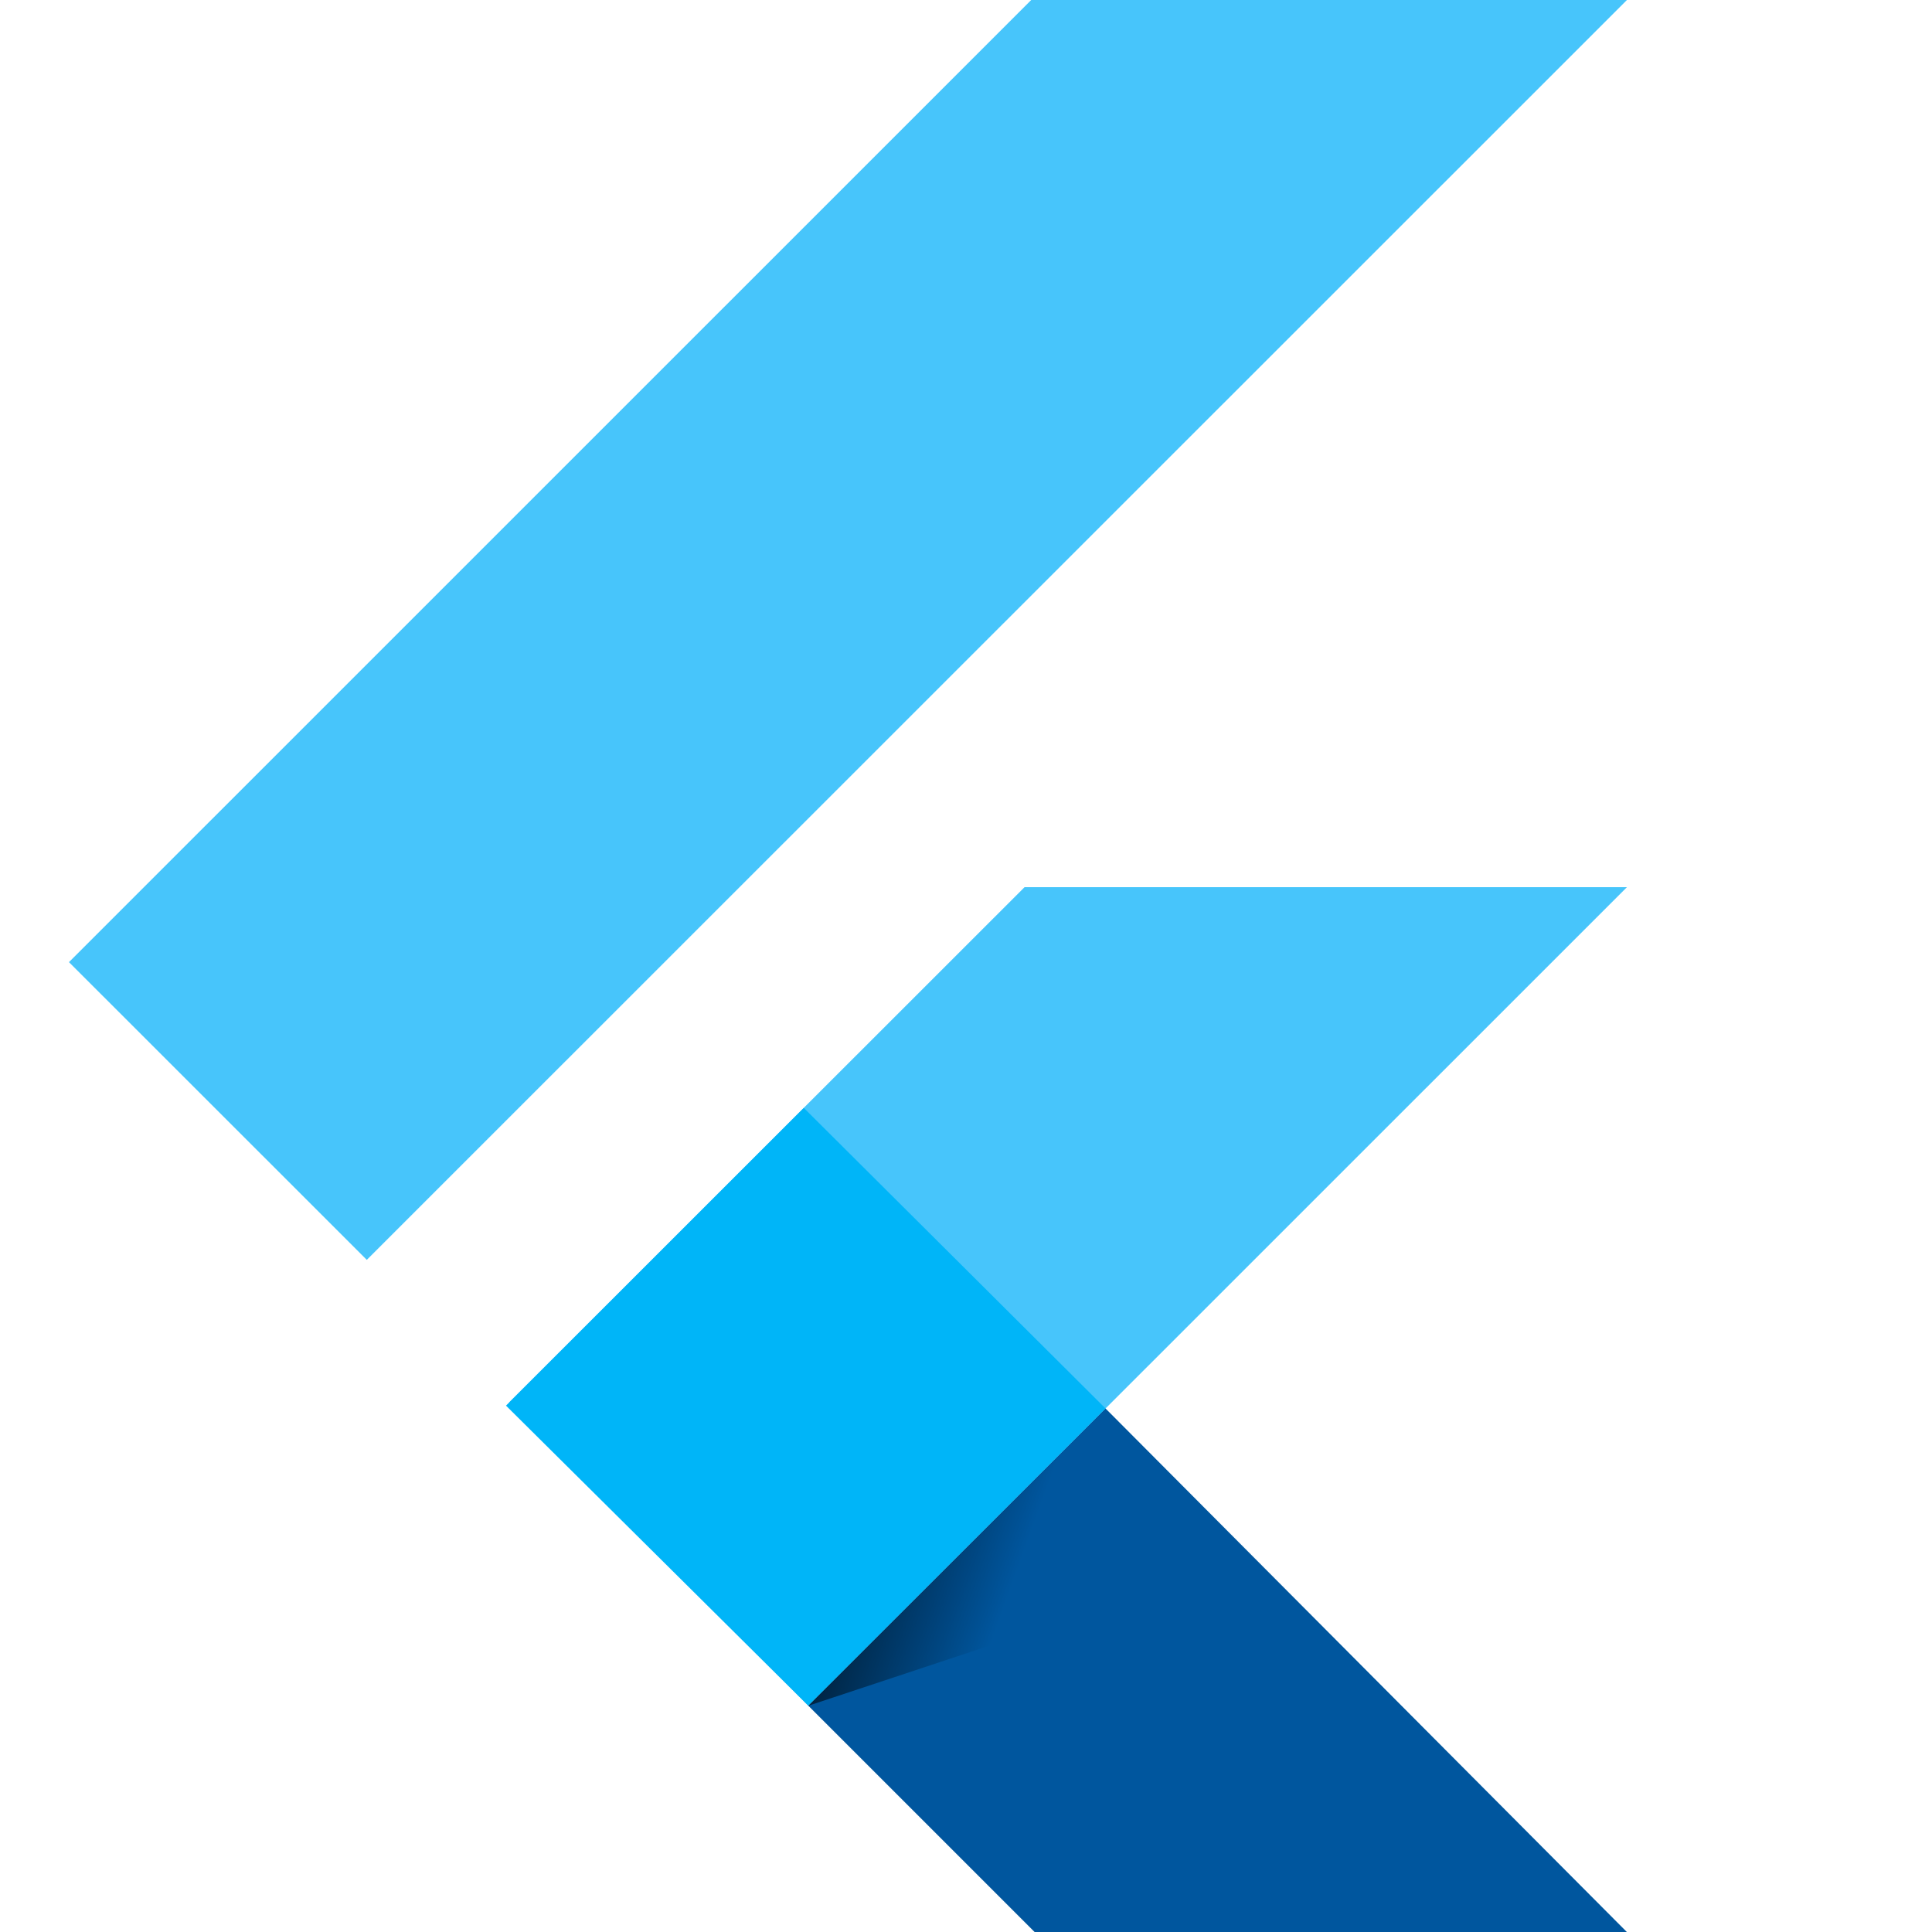
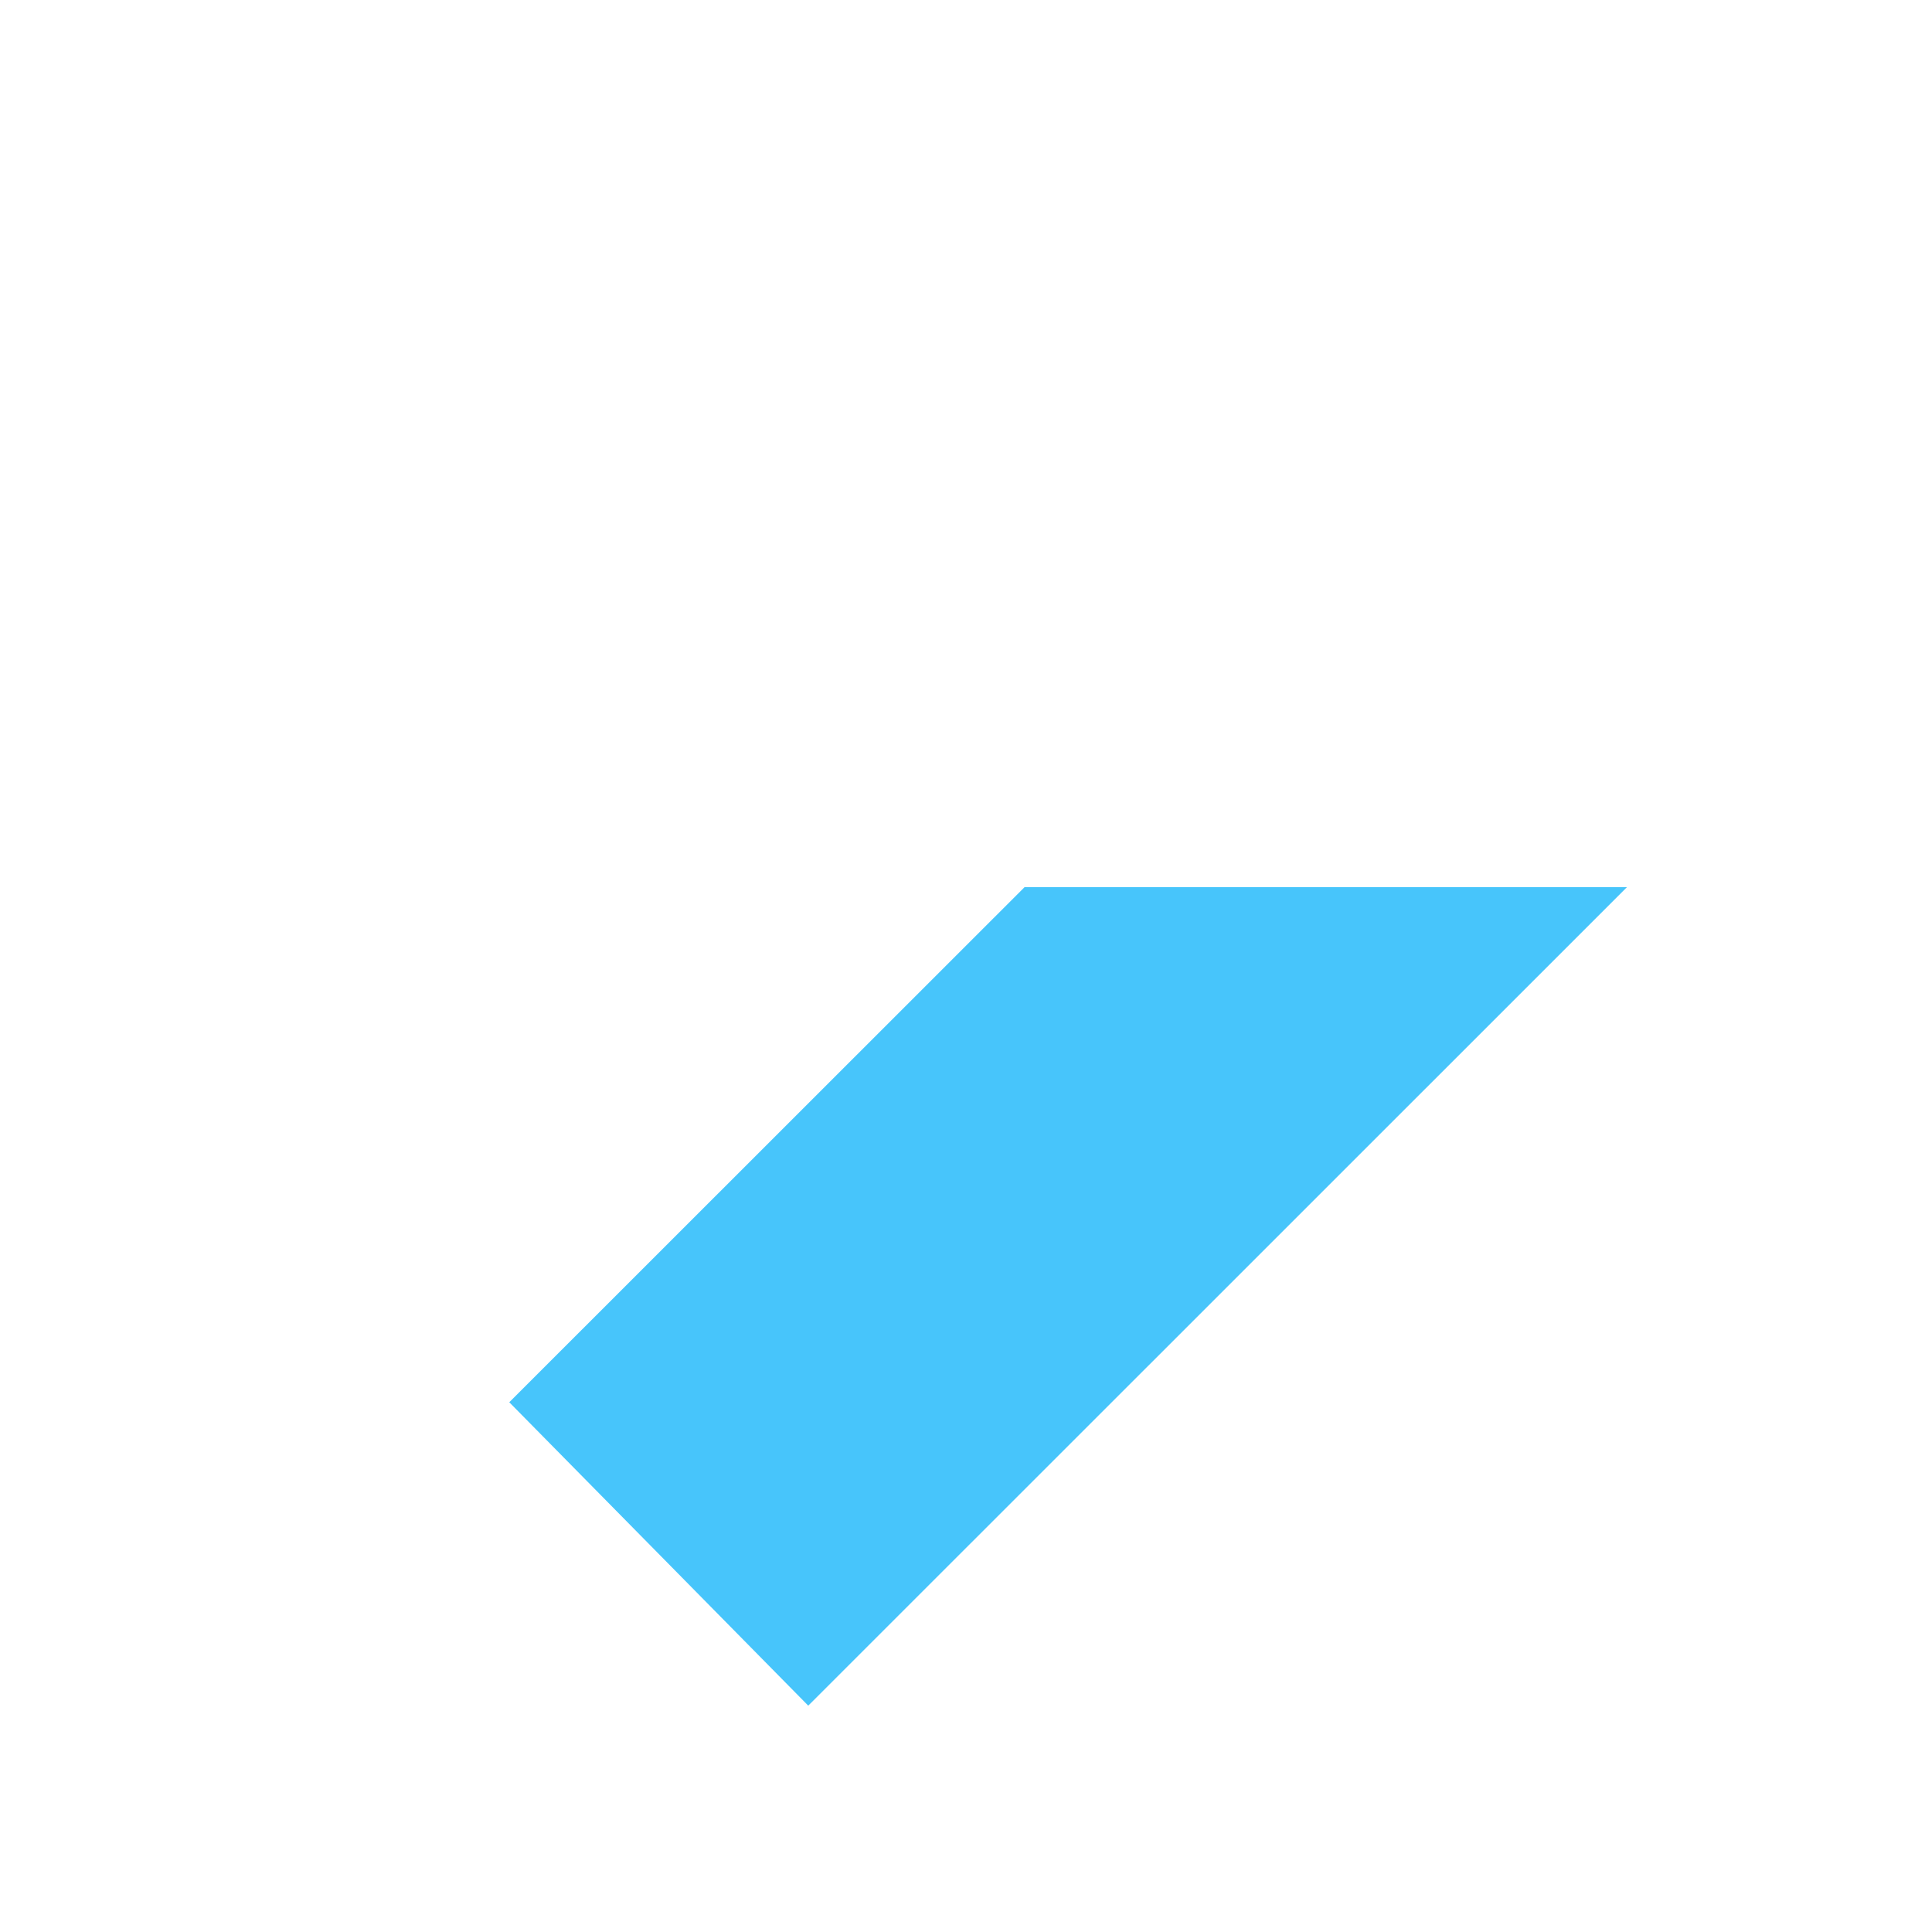
<svg xmlns="http://www.w3.org/2000/svg" width="20" height="20" viewBox="0 0 20 20" fill="none">
  <g id="Flutter-color" clip-path="url(#clip0_695_3423)">
-     <path id="Vector" d="M10.675 0L0.714 9.96L3.797 13.042L16.842 6.31688e-05L10.675 0Z" fill="#47C5FB" />
    <path id="Vector_2" d="M10.606 9.184L5.272 14.516L8.367 17.657L11.445 14.58L16.842 9.184H10.606Z" fill="#47C5FB" />
-     <path id="Vector_3" d="M8.367 17.657L10.71 20H16.841L11.444 14.58L8.367 17.657Z" fill="#00569E" />
-     <path id="Vector_4" d="M5.238 14.551L8.321 11.469L11.444 14.58L8.367 17.657L5.238 14.551Z" fill="#00B5F8" />
-     <path id="Vector_5" d="M8.367 17.658L10.93 16.808L11.184 14.842L8.367 17.658Z" fill="url(#paint0_linear_695_3423)" fill-opacity="0.8" />
  </g>
  <defs>
    <linearGradient id="paint0_linear_695_3423" x1="8.479" y1="15.602" x2="10.505" y2="16.332" gradientUnits="userSpaceOnUse">
      <stop />
      <stop offset="1" stop-opacity="0" />
    </linearGradient>
    <clipPath id="clip0_695_3423">
      <rect width="20" height="20" fill="white" />
    </clipPath>
  </defs>
</svg>